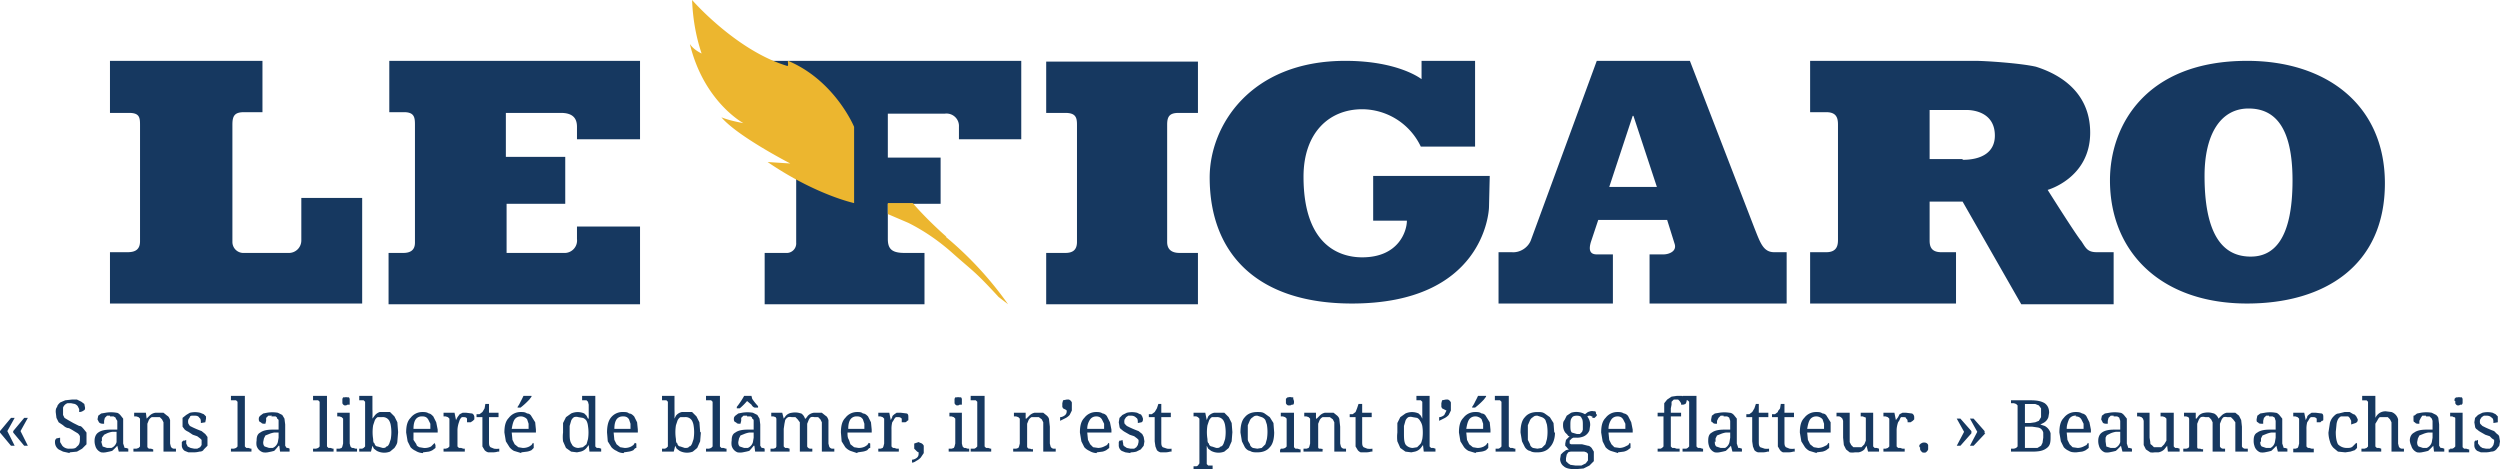
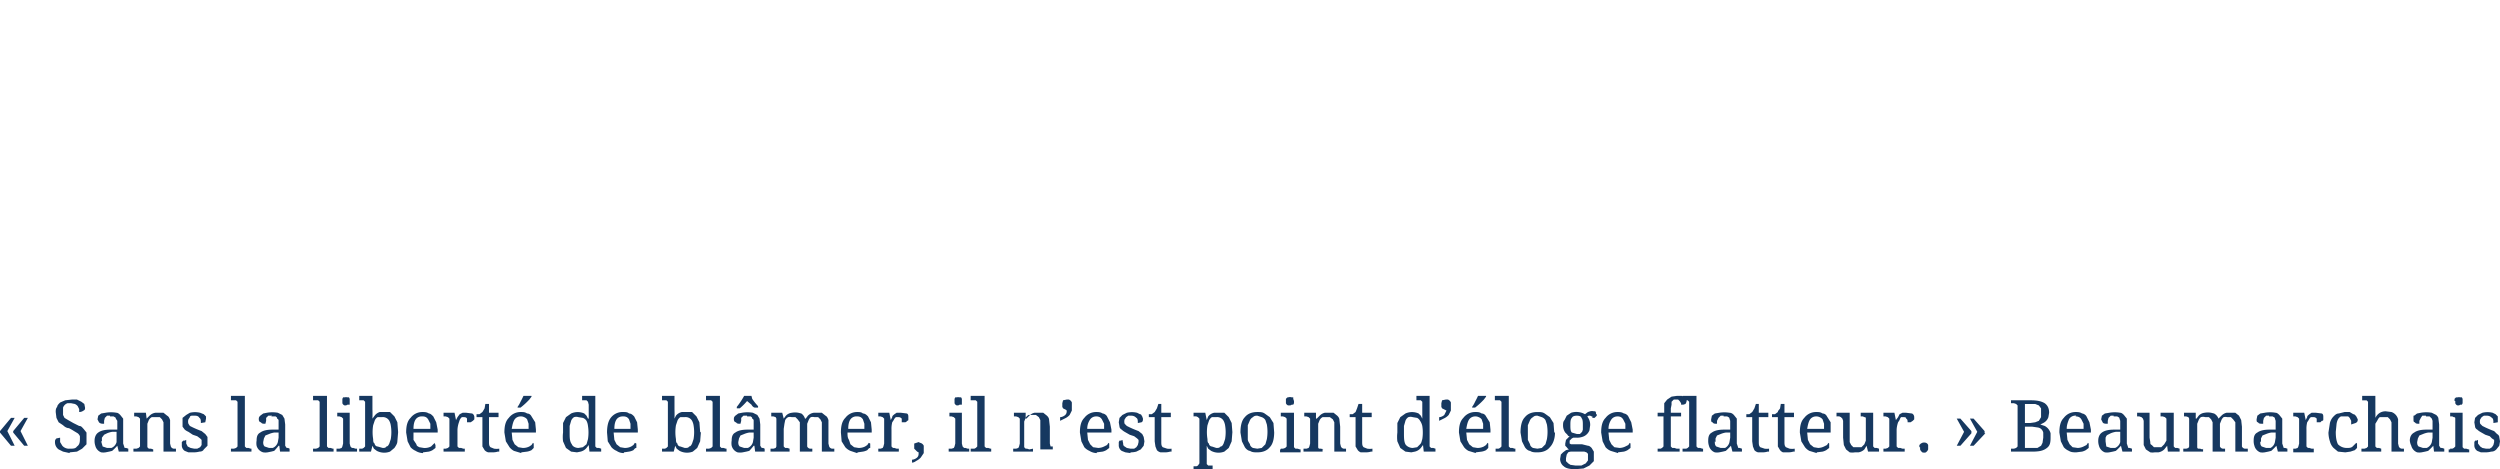
<svg xmlns="http://www.w3.org/2000/svg" width="341" height="64" viewBox="0 0 341 64" class="has-baseline">
  <g fill="none" fill-rule="evenodd">
-     <path class="baseline" d="M0 58.8L1.5 57H2l-1 1.8 1 2h-.5L0 59v-.3zm1.8 0L3.3 57h.5l-1 1.8 1 2h-.5L1.8 59v-.3zm7.7 3l-.9-.2-.6-.3a1.2 1.2 0 0 1-.5-1c0-.2 0-.3.2-.5l.5-.1v.6l.3.5a1.2 1.2 0 0 0 1 .4c.5 0 .8 0 1-.3.3-.2.4-.5.4-1v-.4a1 1 0 0 0-.3-.4l-.5-.3a7 7 0 0 0-.7-.4c-.3 0-.6-.2-.8-.4l-.6-.4-.3-.6-.1-.8c0-.2 0-.5.2-.7 0-.2.2-.4.4-.6l.7-.3.9-.1h.7l.6.3.4.3.1.5c0 .2 0 .3-.2.4a1 1 0 0 1-.6.2v-.4l-.2-.4a1 1 0 0 0-.4-.3l-.5-.1h-.5a1 1 0 0 0-.6.6v1l.2.4.5.3.7.4.8.4c.3 0 .4.2.6.4l.4.5v1.6l-.6.6-.7.4-1 .1zm4.3-1.6l.2.7.6.2h.6a1.2 1.2 0 0 0 .7-.8v-1.4h-.6a3 3 0 0 0-.7.2l-.4.2-.3.4v.5zm1.2-3.5h-.4l-.3.3-.1.4v.4c-.3 0-.5 0-.7-.2l-.2-.4.1-.5.4-.3.6-.1a4.3 4.3 0 0 1 1.5 0c.2 0 .4.2.5.3l.4.5V60.5l.1.3.1.3h.2l.3.1v.4h-1.3l-.2-.8a8.9 8.9 0 0 1-.7.7l-.4.1-.5.1a2 2 0 0 1-.6 0 1.3 1.3 0 0 1-.8-.9 2 2 0 0 1-.1-.7c0-.5.2-.9.5-1.1.4-.3 1-.4 1.7-.4h.9v-.7-.5l-.2-.3c0-.2-.2-.2-.3-.3H15zm5.9 4.5v.4h-2.7v-.4h.4l.3-.1.2-.2v-3.4-.4l-.2-.2-.3-.1a2 2 0 0 0-.3 0v-.5h1.6l.1.8.4-.4a1.4 1.4 0 0 1 .8-.4h1.1l.5.4c.2.1.3.3.4.6V60.5l.1.4a.5.5 0 0 0 .4.3h.3v.4h-1.7v-3.4-.6l-.2-.4-.3-.3h-1.1a1 1 0 0 0-.4.4l-.2.5V61l.2.2h.3l.3.1zm5.5.5h-.7l-.5-.2a.9.9 0 0 1-.4-.8v-.4l.2-.2h.2l.2-.1v.5l.2.4.4.2.5.1h.4l.4-.2.2-.3v-.4-.3l-.2-.2-.4-.3-.6-.2-.6-.4a2 2 0 0 1-.5-.3l-.3-.4v-.6-.6l.5-.4.5-.3a3 3 0 0 1 1.4 0l.5.2.3.3v.3l-.1.5-.6.1c0-.3 0-.6-.2-.7-.1-.2-.3-.3-.6-.3h-.4c-.2 0-.3.1-.3.2l-.2.3a1 1 0 0 0 0 .6l.2.3.4.2a14.3 14.3 0 0 0 1.2.5l.5.4.3.4v1.2l-.5.5c-.1.2-.3.3-.6.3a3 3 0 0 1-.8.1zm5.2-.5h.3l.3-.1.2-.2v-5.7-.4l-.2-.2h-.3-.4V54h1.9V60.9l.2.2h.3l.3.1h.1v.4h-2.8v-.4h.1zm4.3-1c0 .3 0 .5.2.7l.6.2h.5a1.2 1.2 0 0 0 .7-.8l.1-.6V59h-.6a3 3 0 0 0-.7.2l-.5.2-.2.4-.1.5zm1.2-3.5h-.5l-.3.3v.4l-.1.4c-.3 0-.5 0-.6-.2-.2 0-.3-.2-.3-.4s0-.3.2-.5l.4-.3.5-.1a4.3 4.3 0 0 1 1.5 0l.6.3.3.5.1.8v2.9l.2.3h.2l.2.1v.4h-1.3l-.1-.8H38a8.9 8.9 0 0 1-.6.7l-.4.1-.5.1a2 2 0 0 1-.6 0 1.3 1.3 0 0 1-.9-.9 2 2 0 0 1 0-.7c0-.5.1-.9.5-1.1.4-.3 1-.4 1.7-.4h.8v-.7-.5c0-.1 0-.2-.2-.3 0-.2-.1-.2-.2-.3H37zm5.7 4.5h.3l.3-.1.2-.2v-5.7-.4l-.2-.2h-.3-.4V54h1.9V60.9l.2.2h.3l.3.1h.1v.4h-2.8v-.4h.1zm3.2 0h.3l.3-.1.1-.2.1-.4v-3-.4l-.2-.2-.3-.1a2 2 0 0 0-.3 0v-.5h1.7v4.2l.1.4.2.2h.2l.3.1h.2v.4h-2.8v-.4zm.7-6.5v-.3l.1-.2h.2a.8.8 0 0 1 .4 0h.2l.1.2v.8h-.3l-.2.1H47a.5.5 0 0 1-.3-.3v-.3zm7.6 4.3l-.1 1.2c0 .3-.2.6-.4.9l-.6.5a2.2 2.2 0 0 1-1.8-.1l-.4-.3-.2-.4-.2.8H49v-.4h.4l.2-.1.2-.2v-5.7-.4l-.2-.2H49V54h1.8v1.8a18 18 0 0 1 0 1.3l.3-.4a1.4 1.4 0 0 1 .7-.5h1.4l.6.6.4.8.1 1.3zm-2.2-2.1h-.6a1 1 0 0 0-.4.5l-.2.6a5.8 5.8 0 0 0 0 1.9c0 .2 0 .5.2.6 0 .2.2.4.4.4l.7.2c.2 0 .4 0 .5-.2.2 0 .3-.2.4-.4l.2-.6a5.6 5.6 0 0 0 0-1.9 2 2 0 0 0-.2-.6 1 1 0 0 0-1-.5zm5.5-.1a1 1 0 0 0-.9.4c-.2.3-.3.7-.3 1.3h2.3v-.7l-.3-.6a1 1 0 0 0-.3-.3 1 1 0 0 0-.5-.1zm.1 5c-.3 0-.7-.1-1-.3a2 2 0 0 1-.7-.5l-.4-.8-.2-1.2c0-1 .2-1.6.6-2a2 2 0 0 1 1.6-.8c.3 0 .6 0 .9.2.2 0 .4.2.6.4l.4.8.2 1v.4h-3.3v1l.4.6c0 .2.2.3.4.4l.6.1a1.9 1.9 0 0 0 1-.2l.2-.2.3-.3v.1l.1.2v.4l-.4.3a2 2 0 0 1-.5.2l-.8.1zm5.6-.2h-2.8v-.4h.3l.3-.1.2-.2v-3.4-.4l-.2-.2-.3-.1a2 2 0 0 0-.3 0v-.5H62l.2 1 .2-.4.3-.4.4-.2h.5l.8.1c.2.1.3.3.3.5v.3l-.2.2-.3.2h-.5v-.5c-.1-.2-.3-.2-.5-.2H63a1 1 0 0 0-.3.4l-.1.3a3.6 3.6 0 0 0-.2 1v2.3l.2.2h.3l.3.1h.2v.4zm4.1-.4a2.6 2.6 0 0 0 .7 0v.4h-.2a2.3 2.3 0 0 1-.7.1h-.6a1 1 0 0 1-.5-.3l-.3-.5v-4H65v-.4h.4l.4-.3.3-.5.1-.6h.5v1.2H68v.6h-1.3v3.3c0 .4 0 .6.2.8l.5.2zm3.6-4.4a1 1 0 0 0-.8.4c-.2.3-.3.7-.4 1.3h2.3v-.7l-.2-.6a1 1 0 0 0-.4-.3 1 1 0 0 0-.5-.1zm.1 5l-1-.3a2 2 0 0 1-.6-.5l-.5-.8-.2-1.2c0-1 .2-1.6.6-2a2 2 0 0 1 1.6-.8c.4 0 .6 0 .9.2.3 0 .5.2.6.4l.5.8.1 1v.4h-3.3l.1 1 .3.6.5.4.6.1a1.9 1.9 0 0 0 .9-.2l.3-.2.2-.3.1.1V61.1l-.3.3a2 2 0 0 1-.6.2l-.8.1zm-.5-6.3a4 4 0 0 0 .4-.7 11.9 11.9 0 0 0 .4-.8h1.1v.1l-.3.4a10.1 10.1 0 0 1-1.2 1.1h-.4v-.1zm10.6 5v.4l.2.2h.3l.3.1v.4h-1.6l-.1-.9-.3.4a1.5 1.5 0 0 1-.8.5l-.5.1-.8-.1-.7-.5-.4-.9a5 5 0 0 1 0-1.2v-1.3l.4-.8.7-.5a2.2 2.2 0 0 1 1.8 0l.3.3.2.4h.1a56.1 56.1 0 0 0 0-1.1v-.8l-.1-.4-.2-.2h-.3-.3V54h1.8v6.4zm-2.3.6l.6-.1.5-.4.2-.7a5.8 5.8 0 0 0 0-1.8 2 2 0 0 0-.2-.7 1 1 0 0 0-.5-.4l-.6-.1a1 1 0 0 0-.6 0 1 1 0 0 0-.4.5l-.2.7v.9c0 .7 0 1.2.3 1.6.1.3.5.5.9.5zm6-4.3a1 1 0 0 0-.8.4c-.2.3-.3.7-.3 1.3H86v-.7l-.2-.6a1 1 0 0 0-.3-.3 1 1 0 0 0-.5-.1zm.2 5c-.4 0-.7-.1-1-.3a2 2 0 0 1-.7-.5l-.5-.8-.1-1.2c0-1 .2-1.6.5-2a2 2 0 0 1 1.7-.8c.3 0 .6 0 .8.2.3 0 .5.2.7.4l.4.8.1 1v.4h-3.3l.1 1 .3.6.5.4.6.1a1.9 1.9 0 0 0 .9-.2l.3-.2.2-.3.2.1V61.1c-.2 0-.3.2-.4.3a2 2 0 0 1-.6.2l-.7.1zM95.6 59l-.1 1.2-.4.9-.6.5a2.2 2.2 0 0 1-1.8-.1l-.4-.3-.2-.4-.2.8h-1.6v-.4h.4l.2-.1.2-.2v-5.7-.4l-.2-.2h-.6V54H92v1.8a18 18 0 0 1 0 1.3l.2-.4a1.4 1.4 0 0 1 .8-.5h1.4l.6.6.4.8.1 1.3zm-2.2-2.1h-.6a1 1 0 0 0-.4.5l-.2.6a5.8 5.8 0 0 0 0 1.9c0 .2 0 .5.2.6 0 .2.2.4.4.4l.6.2c.3 0 .5 0 .6-.2.2 0 .3-.2.4-.4l.2-.6a5.6 5.6 0 0 0 0-1.9 2 2 0 0 0-.2-.6 1 1 0 0 0-1-.5zm3 4.3h.3l.3-.1.2-.2v-5.7-.4l-.2-.2h-.3-.4V54h1.9V60.9l.2.2h.3l.3.1h.1v.4h-2.8v-.4h.1zm4.3-1c0 .3 0 .5.2.7l.6.2h.5a1.2 1.2 0 0 0 .7-.8l.1-.6V59h-.6a3 3 0 0 0-.7.2l-.5.2-.2.4-.1.5zm1.2-3.5h-.5l-.3.3v.4l-.1.4c-.3 0-.5 0-.6-.2-.2 0-.3-.2-.3-.4s0-.3.2-.5l.4-.3.5-.1a4.3 4.3 0 0 1 1.5 0l.6.3.3.5.1.8v2.9l.2.3h.2l.2.1v.4H103l-.1-.8h-.1a8.9 8.9 0 0 1-.6.7l-.4.1-.5.1a2 2 0 0 1-.7 0 1.3 1.3 0 0 1-.8-.9 2 2 0 0 1 0-.7c0-.5.1-.9.5-1.1.4-.3 1-.4 1.7-.4h.8v-.7-.5c0-.1 0-.2-.2-.3 0-.2-.1-.2-.2-.3h-.5zm-1.4-1.2a10.6 10.6 0 0 0 1-1.5h1l.1.4a7.8 7.8 0 0 0 .8 1v.2h-.4c-.2 0-.4-.2-.5-.4l-.6-.5a7.8 7.8 0 0 1-1 1h-.4v-.2zm7.2 5.7v.4h-2.6v-.4h.4l.3-.1.1-.2v-3.4-.4l-.1-.2-.3-.1h-.3v-.5h1.5l.2.8.3-.4a1.3 1.3 0 0 1 .8-.4 2.5 2.5 0 0 1 .9 0l.4.1a1.3 1.3 0 0 1 .5.7h.1l.3-.4a1.4 1.4 0 0 1 .8-.4h1.1l.5.4c.2.1.3.3.4.6V60.5l.1.4a.5.5 0 0 0 .4.3h.3v.4h-1.7v-3.4-.6l-.2-.4-.3-.3h-.5a1 1 0 0 0-.5 0 1 1 0 0 0-.3.4l-.2.5v3.1a.5.5 0 0 0 .4.3h.3v.4h-1.7v-3.4-.6l-.3-.4-.3-.3h-.5a1 1 0 0 0-.5 0 1 1 0 0 0-.4.4l-.1.5-.1.7v2.4l.2.2h.3l.3.1zm9.2-4.4a1 1 0 0 0-.9.4c-.2.3-.3.7-.3 1.3h2.2v-.7l-.2-.6a1 1 0 0 0-.3-.3 1 1 0 0 0-.5-.1zm0 5l-.9-.3a2 2 0 0 1-.7-.5l-.5-.8-.1-1.2c0-1 .2-1.6.6-2a2 2 0 0 1 1.6-.8c.3 0 .6 0 .8.2.3 0 .5.2.7.4l.4.8.1 1v.4h-3.3c0 .4 0 .7.2 1l.2.6.5.4.6.1a1.9 1.9 0 0 0 .9-.2l.3-.2.2-.3.2.1V61.1c-.2 0-.3.2-.4.3a2 2 0 0 1-.6.2l-.7.1zm5.7-.2h-2.8v-.4h.3l.3-.1.1-.2.1-.4v-3-.4l-.2-.2-.3-.1a2 2 0 0 0-.3 0v-.5h1.5l.2 1 .2-.4c0-.2.2-.3.3-.4l.3-.2h.6l.8.1c.2.1.2.3.2.5v.3c0 .1 0 .2-.2.2 0 .1-.1.2-.3.2h-.4v-.5c-.2-.2-.3-.2-.5-.2h-.3a1 1 0 0 0-.3.4l-.2.3a3.6 3.6 0 0 0-.1 1v2.3l.2.2h.2l.3.1h.3v.4zm3.4-.4v.6l-.4.6a2 2 0 0 1-.5.4c-.2.1-.4.3-.7.3v-.4c.3 0 .6-.2.7-.3.2-.2.2-.4.2-.6v-.1l-.2-.1-.1-.1-.2-.2-.1-.1v-.3-.4l.6-.2.2.1a.7.7 0 0 1 .5.4v.4zm3.5 0h.3l.3-.1.1-.2.1-.4v-3-.4l-.2-.2-.3-.1a2 2 0 0 0-.3 0v-.5h1.7v4.2l.1.4.2.2h.2l.3.1h.2v.4h-2.8v-.4zm.7-6.5v-.3l.1-.2h.2a.8.8 0 0 1 .4 0h.2l.1.2v.8h-.3l-.2.1h-.2a.5.5 0 0 1-.3-.3v-.3zm2.4 6.5h.3l.2-.1.2-.2v-5.7-.4l-.2-.2h-.7V54h1.9V60.9l.2.2h.3l.3.1h.1v.4h-2.8v-.4h.2zm8.3 0v.4h-2.7v-.4h.4l.3-.1.1-.2.1-.4v-3-.4l-.2-.2-.3-.1a2 2 0 0 0-.3 0v-.5h1.6v.8h.1l.4-.4a1.4 1.4 0 0 1 .7-.4h1.2l.5.4c.1.1.3.3.3.6l.1.9v2.3l.1.4a.5.5 0 0 0 .4.3h.3v.4h-1.7v-3.4-.6l-.2-.4-.4-.3h-1a1 1 0 0 0-.4.4l-.2.5V61l.2.2h.2l.3.1zm5.3-5.8v.6l-.3.6a2 2 0 0 1-.5.4l-.8.4v-.5c.3 0 .6-.2.7-.3.2-.2.2-.4.2-.6V56l-.1-.1-.2-.1-.2-.1-.1-.2V55l.1-.4.5-.1h.3a.7.7 0 0 1 .4.4v.4zm3.3 1.4a1 1 0 0 0-.8.4c-.2.3-.4.7-.4 1.3h2.3v-.7l-.3-.6a1 1 0 0 0-.3-.3 1 1 0 0 0-.5-.1zm.1 5c-.3 0-.7-.1-1-.3a2 2 0 0 1-.7-.5l-.4-.8-.2-1.2c0-1 .2-1.6.6-2a2 2 0 0 1 1.6-.8c.3 0 .6 0 .9.2.2 0 .5.2.6.4l.4.8.2 1v.4h-3.3l.1 1 .3.6.4.4.7.1a1.9 1.9 0 0 0 .8-.2l.4-.2.2-.3.1.1V61.1l-.4.3a2 2 0 0 1-.5.2l-.8.1zm4.6 0l-.7-.1-.5-.2a.9.9 0 0 1-.4-.8v-.4l.1-.2h.2l.2-.1.1.5c0 .1 0 .3.2.4l.3.2.5.1h.5l.3-.2.2-.3.1-.4V60l-.2-.2-.4-.3-.6-.2-.7-.4a2 2 0 0 1-.4-.3c-.2-.1-.3-.3-.3-.4l-.1-.6.1-.6.4-.4.6-.3a3 3 0 0 1 1.4 0l.4.2c.2 0 .2.2.3.3l.1.3c0 .2 0 .4-.2.5l-.5.1c0-.3 0-.6-.2-.7-.2-.2-.4-.3-.7-.3h-.4l-.3.2-.2.3a1 1 0 0 0 0 .6l.3.3.4.2a14.3 14.3 0 0 0 1.2.5l.5.4.2.4.1.6-.1.6-.4.5-.6.3a3 3 0 0 1-.8.1zm5-.6a2.6 2.6 0 0 0 .6 0v.4h-.2a2.3 2.3 0 0 1-.7.1h-.6a1 1 0 0 1-.5-.3l-.2-.5-.1-.7v-3.3h-.8v-.4h.4l.4-.3.3-.5.2-.6h.4v1.2h1.3v.6h-1.3v3.3c0 .4 0 .6.2.8l.6.2zm6.7-4.3h-.6a1 1 0 0 0-.4.5l-.2.6a5.8 5.8 0 0 0 0 1.9c0 .2 0 .5.2.6 0 .2.2.4.4.4l.6.2c.3 0 .4 0 .6-.2.2 0 .3-.2.4-.4l.2-.6a5.6 5.6 0 0 0 0-1.9 2 2 0 0 0-.2-.6 1 1 0 0 0-1-.5zm2.2 2l-.1 1.3-.4.9-.6.5a2.2 2.2 0 0 1-1.8-.1l-.4-.3-.2-.4a84 84 0 0 0 0 1.2v1.3l.2.2h.6v.5h-2.6v-.4h.4l.2-.1.2-.3v-5.8-.3l-.2-.2-.2-.1a2 2 0 0 0-.4 0v-.5h1.6l.2 1 .2-.5a1.4 1.4 0 0 1 .8-.5h1.4l.6.6.4.8.1 1.3zm5.7 0c0 1-.2 1.7-.6 2.1-.4.5-1 .7-1.7.7-.4 0-.7 0-1-.2-.2 0-.5-.2-.7-.5l-.4-.8-.2-1.2c0-1 .2-1.7.6-2.1.4-.5 1-.7 1.7-.7.4 0 .7 0 1 .2l.7.5.5.8.1 1.3zm-3.6 0v1c0 .3.2.5.3.7 0 .2.2.4.4.5l.6.1.6-.1.5-.5.2-.7a6 6 0 0 0 0-2l-.2-.6a1 1 0 0 0-.5-.4l-.6-.2c-.2 0-.4 0-.6.2a1 1 0 0 0-.4.4l-.3.7v1zm4.5 2.3h.3l.3-.1.2-.2v-3.4-.4l-.2-.2-.3-.1a2 2 0 0 0-.3 0v-.5h1.8V61l.2.2h.3l.3.1h.1v.4h-2.8v-.4h.1zm.7-6.5v-.3l.2-.2h.1a.8.8 0 0 1 .5 0h.2v.2l.1.3v.3l-.1.2h-.2l-.2.1h-.3a.5.5 0 0 1-.3-.3v-.3zm5 6.5v.4h-2.6v-.4h.4l.3-.1.1-.2.1-.4v-3-.4l-.2-.2-.3-.1a2 2 0 0 0-.3 0v-.5h1.6v.8h.1l.4-.4a1.4 1.4 0 0 1 .7-.4h1.2l.5.4c.1.1.3.3.3.6l.1.9v2.3l.1.4a.5.5 0 0 0 .4.3h.3v.4H182v-3.4-.6l-.2-.4-.4-.3h-1a1 1 0 0 0-.4.4l-.2.5V61s0 .2.2.2h.2l.3.1zm6.1 0a2.6 2.6 0 0 0 .7 0v.4h-.2a2.3 2.3 0 0 1-.7.1h-.7a1 1 0 0 1-.4-.3l-.3-.5v-4h-.8v-.4h.4l.4-.3.2-.5.2-.6h.5v1.2h1.3v.6h-1.3v3.3c0 .4 0 .6.2.8l.5.2zm8.5-.7v.4l.2.2h.3l.3.1v.4h-1.6l-.1-.9-.3.4a1.5 1.5 0 0 1-.8.5l-.5.1-.8-.1-.7-.5-.4-.9a5 5 0 0 1 0-1.2v-1.3l.4-.8.7-.5a2.2 2.2 0 0 1 1.8 0l.3.3.2.4a56 56 0 0 0 0-1.1v-.8-.4l-.2-.2h-.3-.3V54h1.8v6.4zm-2.3.6l.6-.1.4-.4c.2-.2.2-.4.3-.7a5.8 5.8 0 0 0 0-1.8 2 2 0 0 0-.3-.7 1 1 0 0 0-.4-.4l-.6-.1a1 1 0 0 0-.6 0 1 1 0 0 0-.4.5l-.2.7v.9c0 .7 0 1.2.2 1.6.2.3.6.5 1 .5zm5.2-5.7v.6l-.3.6a2 2 0 0 1-.5.4l-.8.4v-.5c.3 0 .6-.2.7-.3l.3-.6V56l-.2-.1-.2-.1-.2-.1-.1-.2V55l.1-.4.5-.1h.3a.7.7 0 0 1 .4.4v.4zm3.3 1.4a1 1 0 0 0-.8.4c-.2.3-.3.7-.4 1.3h2.3v-.7l-.2-.6a1 1 0 0 0-.4-.3 1 1 0 0 0-.5-.1zm.1 5l-1-.3a2 2 0 0 1-.6-.5l-.5-.8-.2-1.2c0-1 .2-1.6.6-2a2 2 0 0 1 1.6-.8c.4 0 .6 0 .9.2.3 0 .5.2.6.4l.5.8.1 1v.4H200l.1 1 .3.6.5.4.6.1a1.9 1.9 0 0 0 .9-.2l.3-.2.2-.3.1.1V61.1l-.3.3a2 2 0 0 1-.6.2l-.8.1zm-.5-6.3a4 4 0 0 0 .4-.7 11.9 11.9 0 0 0 .4-.8h1.1v.1l-.3.4a10.1 10.1 0 0 1-1.2 1.1h-.4v-.1zm3.3 5.7h.3l.2-.1.2-.2v-5.7-.4l-.2-.2h-.7V54h1.9V60.9l.2.2h.3l.3.1h.1v.4H204v-.4h.2zm8-2.2c0 .9-.3 1.6-.7 2-.4.5-1 .7-1.7.7-.4 0-.7 0-1-.2-.2 0-.5-.2-.7-.5l-.4-.8-.2-1.2c0-1 .2-1.7.6-2.1.4-.5 1-.7 1.7-.7.4 0 .7 0 1 .2l.7.5.5.8.1 1.3zm-3.7 0v1l.3.6c0 .2.2.4.4.5l.6.1.6-.1.5-.5.2-.7a6 6 0 0 0 0-2l-.2-.6a1 1 0 0 0-.5-.4l-.6-.2c-.2 0-.4 0-.6.2a1 1 0 0 0-.4.4l-.3.7v1zm9.4-2.5v.2l-.2.2-.1.1h-.3v-.2h-.1l-.2-.1h-.2l-.2.1a1.8 1.8 0 0 1 .4 1.2l-.1.7a1.5 1.5 0 0 1-1 .9 2.2 2.2 0 0 1-.8.1h-.2a1.7 1.7 0 0 1-.2 0l-.2.1-.1.1-.2.2v.4l.2.1h1.5l.8.2c.2 0 .4.2.5.3l.3.5v1.3l-.6.6-.8.4-1.1.1c-.7 0-1.3-.1-1.6-.4-.3-.2-.5-.6-.5-1l.1-.6.3-.3.4-.3.4-.1a1 1 0 0 1-.3-.3l-.2-.2v-.3l.1-.5.5-.5c-.1 0-.2 0-.3-.2l-.3-.3a1.7 1.7 0 0 1-.3-1c0-.2 0-.5.2-.7l.3-.6.6-.4a2.4 2.4 0 0 1 1.7.1l.2.1a5.4 5.4 0 0 1 .4-.3l.3-.1a.9.9 0 0 1 .5 0h.2l.1.2v.2zm-4.2 6v.4l.3.3.3.2.7.1h.8l.6-.3.3-.4v-.5-.4l-.2-.2-.3-.1H214.3a1 1 0 0 0-.4.1l-.2.3-.1.5zm.6-4.5c0 .4 0 .8.2 1l.7.2h.4l.3-.3.1-.3V58c0-.4 0-.8-.2-1 0-.2-.3-.3-.6-.3-.4 0-.6.1-.7.3-.2.2-.2.6-.2 1zm6.4-1.2a1 1 0 0 0-.8.4c-.2.3-.4.7-.4 1.3h2.3v-.7l-.3-.6a1 1 0 0 0-.3-.3 1 1 0 0 0-.5-.1zm.1 5l-1-.3a2 2 0 0 1-.7-.5l-.4-.8-.2-1.2c0-1 .2-1.6.6-2a2 2 0 0 1 1.6-.8c.3 0 .6 0 .9.2.2 0 .5.2.6.4l.4.8.2 1v.4h-3.3l.1 1 .3.6.4.4.7.1a1.9 1.9 0 0 0 .8-.2l.4-.2.2-.3.1.1V61.1l-.4.3a2 2 0 0 1-.5.2l-.8.1zm8.4-.6v.4h-3v-.4h.4l.2-.1.2-.2V56.8h-.8v-.5h.9v-.5-.8l.4-.5.6-.4.7-.1h.7l.4.2.2.2a.6.6 0 0 1 0 .5l-.1.2-.3.1h-.3V55l-.2-.3-.2-.2h-.6l-.3.3v.4l-.1.5v.6h1.4v.5h-1.4V60.9l.2.2h.3l.3.1h.4zm.6 0h.3l.2-.1.2-.2v-5.7-.4l-.2-.2h-.7V54h1.9V60.9l.2.2h.3l.3.1h.1v.4h-2.8v-.4h.2zm4.2-1c0 .3 0 .5.2.7l.6.2h.6a1.2 1.2 0 0 0 .6-.8l.1-.6V59h-.6a3 3 0 0 0-.7.2l-.5.2-.2.4v.5zm1.2-3.5h-.4l-.3.3-.2.4v.4c-.3 0-.5 0-.6-.2-.2 0-.2-.2-.2-.4l.1-.5.4-.3.6-.1a4.3 4.3 0 0 1 1.4 0c.3 0 .5.2.6.3l.4.5V60.5l.1.3.1.3h.2l.3.1v.4h-1.3l-.2-.8a8.9 8.9 0 0 1-.7.7l-.4.1-.5.1a2 2 0 0 1-.6 0 1.3 1.3 0 0 1-.8-.9 2 2 0 0 1-.1-.7c0-.5.1-.9.5-1.1.4-.3 1-.4 1.7-.4h.8v-.7-.5l-.1-.3c0-.2-.2-.2-.3-.3h-.5zm5.6 4.5a2.6 2.6 0 0 0 .6 0v.4h-.2a2.3 2.3 0 0 1-.7.1h-.6a1 1 0 0 1-.5-.3l-.2-.5-.1-.7v-3.3h-.8v-.4h.4l.4-.3.3-.5.2-.6h.4v1.2h1.3v.6h-1.3v3.3c0 .4 0 .6.2.8l.6.2zm3.4 0a2.6 2.6 0 0 0 .7 0v.4h-.2a2.3 2.3 0 0 1-.7.1h-.7a1 1 0 0 1-.4-.3l-.3-.5v-4h-.8v-.4h.4l.4-.3c0-.2.2-.3.3-.5l.1-.6h.5v1.2h1.3v.6h-1.3v3.3c0 .4 0 .6.2.8l.5.2zm3.6-4.4a1 1 0 0 0-.8.4c-.2.3-.3.7-.4 1.3h2.3v-.7l-.2-.6a1 1 0 0 0-.4-.3 1 1 0 0 0-.5-.1zm.1 5l-1-.3a2 2 0 0 1-.6-.5l-.5-.8-.2-1.2c0-1 .2-1.6.6-2a2 2 0 0 1 1.6-.8c.4 0 .6 0 .9.2.3 0 .5.2.6.4l.5.8V59h-3.2l.1 1 .3.6.5.4.6.1a1.9 1.9 0 0 0 .8-.2l.4-.2.2-.3.1.1V61.1l-.4.3a2 2 0 0 1-.5.2l-.8.1zm7.7-1.3v.4l.2.2h.3l.3.1v.4h-1.5l-.2-.8-.3.5a1.5 1.5 0 0 1-.8.4h-.5a2 2 0 0 1-.7 0l-.5-.4-.3-.6-.1-1v-2.3l-.1-.3-.2-.2-.2-.1a2 2 0 0 0-.4 0v-.5h1.8v4l.2.4.3.3h1.1l.4-.4.2-.5v-2.6-.4c0-.1 0-.2-.2-.2l-.2-.1a2 2 0 0 0-.3 0v-.5h1.7v4.2zm4.3 1.1h-2.9v-.4h.3l.3-.1.2-.2v-3.4-.4l-.2-.2-.3-.1a2 2 0 0 0-.3 0v-.5h1.5l.2 1 .3-.4.2-.4.4-.2h.5l.8.1c.2.1.3.3.3.5v.3l-.2.2-.3.2h-.4c0-.2 0-.4-.2-.5 0-.2-.2-.2-.4-.2h-.3a1 1 0 0 0-.2.4l-.2.3a3.6 3.6 0 0 0-.2 1v2.3l.2.2h.3l.3.1h.3v.4zm2-.6v-.3l.2-.2.2-.1a.8.8 0 0 1 .5 0 .5.5 0 0 1 .3.3v.6l-.1.2-.2.2a.8.8 0 0 1-.5 0l-.2-.2-.1-.2V61zm9-1.9l-1.6 1.7h-.5l1-1.9-1-1.8h.5l1.5 1.7v.3zm-1.9 0l-1.5 1.7h-.5l1-1.9-1-1.8h.5l1.5 1.7v.3zm10.6-2.8l-.1.6a1.4 1.4 0 0 1-.7.8l-.4.2.6.2a1.6 1.6 0 0 1 .8 1v.6c0 .7-.1 1.1-.5 1.4-.5.4-1.1.5-2 .5h-2.9v-.4h.4l.3-.1.2-.2V55.6v-.3l-.2-.2-.3-.1h-.4v-.4h2.7c.8 0 1.4.1 1.9.4.4.3.6.7.6 1.3zm-3.3 4.8h1.7l.5-.3.2-.4.1-.7V59a1 1 0 0 0-.3-.5 1 1 0 0 0-.5-.2l-.7-.1h-1v3zm0-3.4h.7l.7-.1.5-.2.3-.5v-.6-.6l-.3-.4-.5-.2h-1.4v2.6zm7-1a1 1 0 0 0-1 .5c-.1.3-.3.7-.3 1.3h2.3v-.7l-.3-.6a1 1 0 0 0-.3-.3 1 1 0 0 0-.5-.1zm0 5c-.3 0-.7 0-1-.2a2 2 0 0 1-.7-.5l-.4-.8-.2-1.2c0-1 .2-1.6.6-2a2 2 0 0 1 1.6-.8c.3 0 .6 0 .9.2.2 0 .5.2.6.4l.4.8.2 1v.4h-3.3l.1 1 .3.6.4.4.7.1a1.9 1.9 0 0 0 .8-.2l.4-.2.2-.3.1.1V61.1l-.4.3a2 2 0 0 1-.5.2l-.8.1zm4-1.5l.1.7.6.2h.6a1.2 1.2 0 0 0 .7-.8v-1.4h-.6a3 3 0 0 0-.7.2l-.4.2c-.2.1-.2.2-.3.4v.5zm1.1-3.5h-.4l-.3.3-.1.4v.4c-.3 0-.6 0-.7-.2l-.2-.4.1-.5.4-.3.6-.1a4.3 4.3 0 0 1 1.5 0c.2 0 .4.2.5.3l.4.5V60.5l.1.3.1.3h.2l.3.1v.4h-1.3l-.2-.8a8.9 8.9 0 0 1-.7.7l-.4.1-.5.1a2 2 0 0 1-.6 0 1.3 1.3 0 0 1-.8-.9 2 2 0 0 1-.1-.7c0-.5.2-.9.5-1.1.4-.3 1-.4 1.7-.4h.8v-.7-.5l-.1-.3c0-.2-.2-.2-.3-.3h-.5zm8.2 3.8v.4l.2.2h.3l.3.1v.4h-1.6l-.1-.8-.4.5a1.5 1.5 0 0 1-.8.4h-.5a2 2 0 0 1-.6 0l-.6-.4-.3-.6v-3.3l-.1-.3-.2-.2-.3-.1a2 2 0 0 0-.3 0v-.5h1.7v3.4l.1.6c0 .2 0 .3.2.4l.3.3h1l.4-.4.3-.5v-2.6-.4l-.2-.2-.3-.1a2 2 0 0 0-.3 0v-.5h1.8v4.2zm4 .7v.4h-2.7v-.4h.4l.3-.1.1-.2v-3.4-.4l-.1-.2-.3-.1h-.3v-.5h1.6v.8h.1l.3-.4a1.3 1.3 0 0 1 .8-.4 2.5 2.5 0 0 1 .9 0l.4.1a1.3 1.3 0 0 1 .6.7l.4-.4a1.4 1.4 0 0 1 .7-.4h1.2l.5.4.3.6.1.9V60.9a.5.5 0 0 0 .5.3h.3v.4h-1.7v-3.4-.6l-.3-.4-.3-.3h-.5a1 1 0 0 0-.5 0 1 1 0 0 0-.3.4l-.2.5v3.1a.5.5 0 0 0 .4.3h.3v.4h-1.7v-3.4-.6l-.2-.4-.3-.3h-.5a1 1 0 0 0-.6 0 1 1 0 0 0-.3.4l-.2.5V61s0 .2.2.2h.2l.3.1zm7.8-1c0 .3 0 .5.2.7l.6.2h.6a1.2 1.2 0 0 0 .6-.8l.1-.6V59h-.6a3 3 0 0 0-.7.2l-.5.2-.2.4v.5zm1.2-3.5h-.4l-.3.3-.1.4v.4c-.4 0-.6 0-.7-.2-.2 0-.2-.2-.2-.4l.1-.5.4-.3.6-.1a4.3 4.3 0 0 1 1.5 0c.2 0 .4.2.5.3l.4.5V60.5l.1.3.1.3h.2l.3.1v.4h-1.3l-.2-.8a8.9 8.9 0 0 1-.7.7l-.4.1-.5.1a2 2 0 0 1-.6 0 1.3 1.3 0 0 1-.8-.9 2 2 0 0 1-.1-.7c0-.5.1-.9.5-1.1.4-.3 1-.4 1.7-.4h.8v-.7-.5l-.1-.3c0-.2-.2-.2-.3-.3h-.5zm6.1 5h-2.8v-.5h.3l.3-.1.1-.2.1-.4v-3-.4l-.2-.2-.3-.1a2 2 0 0 0-.3 0v-.5h1.5l.2 1 .2-.4c0-.2.2-.3.3-.4l.3-.2h.6l.8.1c.2.1.2.3.2.5v.3c0 .1 0 .2-.2.2l-.2.2h-.5v-.5c-.2-.2-.3-.2-.5-.2h-.3a1 1 0 0 0-.3.4l-.2.3a3.6 3.6 0 0 0-.1 1v2.3l.2.2h.2l.3.1h.3v.4zm4.3 0l-1-.1-.6-.5c-.2-.2-.4-.5-.5-.9a4 4 0 0 1-.2-1.2l.2-1.3c.1-.4.3-.7.5-.9.2-.2.4-.4.7-.4l.8-.2h.7l.5.3c.2 0 .3.2.4.3l.2.4c0 .3-.1.4-.3.5l-.6.2v-.5l-.2-.4-.2-.2h-1a1 1 0 0 0-.4.4 2 2 0 0 0-.2.7l-.1 1c0 .8.1 1.3.3 1.7.3.3.7.5 1.2.5.3 0 .6 0 .8-.2l.5-.5.1.1v.6l-.3.3-.6.2-.7.1zm4.9-.5v.4h-2.7v-.4h.4l.3-.1.2-.2v-5.7-.4l-.2-.2h-.3-.3V54h1.8v2.2a8.6 8.6 0 0 1 0 .8c.3-.6.8-.9 1.4-.9l.8.1a1.4 1.4 0 0 1 .9 1V60.5l.1.4a.5.5 0 0 0 .4.3h.3v.4h-1.7v-3.4-.6l-.2-.4-.3-.3h-1.1a1 1 0 0 0-.3.4l-.3.5v3.1l.2.2h.3l.3.1zm4.9-1c0 .3 0 .5.2.7l.6.2h.5a1.2 1.2 0 0 0 .7-.8l.1-.6V59h-.6a3 3 0 0 0-.7.2l-.5.2-.2.4-.1.5zm1.2-3.5h-.5l-.2.3-.2.4v.4c-.3 0-.5 0-.6-.2-.2 0-.2-.2-.2-.4v-.5c.2 0 .3-.2.5-.3l.5-.1a4.3 4.3 0 0 1 1.5 0l.6.3c.1.1.3.3.3.5l.1.8v2.9l.2.3h.2l.3.1v.4H332l-.1-.8a8.9 8.9 0 0 1-.7.7l-.4.1-.5.1a2 2 0 0 1-.6 0 1.3 1.3 0 0 1-.8-.9 2 2 0 0 1-.2-.7c0-.5.2-.9.6-1.1.4-.3 1-.4 1.7-.4h.8v-.7-.5l-.1-.3-.3-.3h-.5zm3.3 4.5h.3l.2-.1.2-.2v-3.4-.4c0-.1 0-.2-.2-.2l-.2-.1a2 2 0 0 0-.3 0v-.5h1.7V61l.2.2h.3l.3.1h.1v.4H334v-.4h.2zm.6-6.5v-.3l.2-.2h.2a.8.8 0 0 1 .4 0h.2l.1.2v.6l-.1.2h-.2l-.2.1h-.2a.5.5 0 0 1-.3-.3v-.3zm4.2 7h-.6l-.5-.2a.9.9 0 0 1-.4-.8v-.4l.1-.2h.2l.2-.1v.5l.3.4.3.2.5.1h.5l.3-.2.2-.3.1-.4V60l-.3-.2-.3-.3-.6-.2-.7-.4a2 2 0 0 1-.4-.3c-.2-.1-.3-.3-.3-.4l-.1-.6.1-.6.4-.4.6-.3a3 3 0 0 1 1.4 0l.4.2.3.3v.8l-.6.1c0-.3 0-.6-.2-.7-.2-.2-.4-.3-.7-.3h-.4l-.3.2-.2.3a1 1 0 0 0 0 .6l.3.3.4.2a14.3 14.3 0 0 0 1.2.5l.4.4c.2.1.3.3.3.4l.1.6-.1.6-.4.5c-.2.2-.4.3-.7.3a3 3 0 0 1-.8.1z" fill="#163860" fill-rule="nonzero" />
-     <path d="M15 8.3h20.8v7h-2.5c-1.3 0-1.6.5-1.6 1.7V33a1.5 1.5 0 0 0 1.6 1.5h6a1.7 1.7 0 0 0 1.8-1.7V27h8.3v14.4H15v-7h2.4c1.1 0 1.7-.4 1.7-1.5V17c0-1-.1-1.6-1.5-1.6H15v-7zM53 8.3h34.3V19h-8.6v-1.7c0-1.1-.5-1.9-2.2-1.9H69v6h8.1v6.4h-8v6.7h7.8a1.7 1.7 0 0 0 1.8-1.9v-1.7h8.6v10.6H53v-7H55c1 0 1.6-.4 1.6-1.4V17c0-1-.1-1.7-1.5-1.7h-2v-7zM104.3 8.3h35V19h-8.5v-1.7a1.7 1.7 0 0 0-1.9-1.8h-7.8v6h7.2v6.3h-7.2v4.8c0 1.4.6 1.9 2.3 1.9h2.7v7h-21.8v-7h2.9a1.3 1.3 0 0 0 1.4-1.4V17c0-1-.1-1.7-1.5-1.7h-2.8v-7zM159.2 17c0-1.2.4-1.6 1.6-1.6h2.6v-7h-20.7v7h2.6c1.4 0 1.6.6 1.6 1.6V33c0 1.2-.7 1.5-1.6 1.5h-2.6v7h20.7v-7h-2.5c-1 0-1.7-.4-1.7-1.5V17zM193.9 8.3h7.3V20h-7.4a8.9 8.9 0 0 0-8-5.1c-4.5 0-8 3.2-8 9.2 0 10 5.6 11 8 11 5 0 6.1-3.6 6.1-5h-4.6V24h15.9l-.1 4.2c0 .9-.9 13.2-18.7 13.2-12.8 0-19.4-6.7-19.4-17.2 0-7 5.5-15.9 18.5-15.9 7.3 0 10.4 2.5 10.4 2.5V8.3zM242 34.4c-1.5 0-1.9-1.3-2.7-3.3l-8.8-22.8h-12.7l-9 24.5c-.4 1-1.5 1.7-2.6 1.6h-1.8v7H220v-6.7h-2.2c-1 0-1.1-.7-.8-1.7l1-3h9.4l1 3.2c.4 1.1-.8 1.5-1.5 1.5H225v6.7h18.7v-7H242zm-22.5-8.9l3.2-9.7h.1l3.2 9.7h-6.5zM286 34.4c-1.3 0-1.5-.6-2.1-1.5-.7-.8-4.6-7-4.6-7s5.8-1.6 5.8-7.8c0-6.2-5.2-8.3-7.4-9-2.2-.5-7-.8-8.2-.8h-22.6v7h2.2c1.4 0 1.6.8 1.6 1.7v15.7c0 .7-.1 1.7-1.6 1.7h-2.2v7h19.9v-7h-2c-1.4 0-1.6-.8-1.6-1.6v-5.3h4.5l8 14h12.6v-7.1H286zm-18.3-12.7h-4.5V15h5c1.3 0 3.9.5 3.9 3.5 0 2.2-1.7 3.3-4.4 3.3zM306.5 8.3c-13.8 0-18.7 8.8-18.7 16.3 0 9.8 7 16.8 18.7 16.8 10.6 0 18.8-5.2 18.8-16.4 0-10.7-8-16.7-18.8-16.7zM307 35c-3 0-6.3-1.8-6.3-11 0-5.7 2.2-9.2 6-9.2 3.5 0 6 2.4 6 9.8 0 8.1-2.6 10.4-5.7 10.4z" fill="#163860" />
-     <path d="M129 32.3a48 48 0 0 1 8.5 9.2l-1.3-1c-3.3-3.6-3.5-3.5-6.3-6-1.8-1.6-3.8-3-6-4.1l-2.8-1.2v-1.5h3.4c1.2 1.4 2.9 3.1 4.6 4.6zm-21.5-24c6.4 2.7 9 9 9 9v10.4s-5.2-1.1-11.8-5.6l3.1.2s-7.2-3.7-9.4-6.3c1 .4 2 .6 3 .8 0 0-5.4-2.9-7.3-10.8.4.6 1 1 1.6 1.3-.8-2.4-1.2-4.8-1.3-7.3 0 0 6 6.9 13 9 .2 0 0-.7.1-.7z" fill="#ecb62f" class="plume" />
+     <path class="baseline" d="M0 58.8L1.5 57H2l-1 1.8 1 2h-.5L0 59v-.3zm1.8 0L3.3 57h.5l-1 1.8 1 2h-.5L1.8 59v-.3zm7.7 3l-.9-.2-.6-.3a1.2 1.2 0 0 1-.5-1c0-.2 0-.3.2-.5l.5-.1v.6l.3.5a1.2 1.2 0 0 0 1 .4c.5 0 .8 0 1-.3.3-.2.4-.5.4-1v-.4a1 1 0 0 0-.3-.4l-.5-.3a7 7 0 0 0-.7-.4c-.3 0-.6-.2-.8-.4l-.6-.4-.3-.6-.1-.8c0-.2 0-.5.2-.7 0-.2.2-.4.4-.6l.7-.3.9-.1h.7l.6.3.4.3.1.5c0 .2 0 .3-.2.4a1 1 0 0 1-.6.2v-.4l-.2-.4a1 1 0 0 0-.4-.3l-.5-.1h-.5a1 1 0 0 0-.6.6v1l.2.4.5.3.7.4.8.4c.3 0 .4.2.6.4l.4.5v1.6l-.6.6-.7.4-1 .1zm4.3-1.6l.2.7.6.2h.6a1.2 1.2 0 0 0 .7-.8v-1.4h-.6a3 3 0 0 0-.7.2l-.4.2-.3.4v.5zm1.2-3.5h-.4l-.3.3-.1.4v.4c-.3 0-.5 0-.7-.2l-.2-.4.1-.5.4-.3.6-.1a4.3 4.3 0 0 1 1.5 0c.2 0 .4.2.5.3l.4.5V60.5l.1.3.1.3h.2l.3.1v.4h-1.3l-.2-.8a8.9 8.9 0 0 1-.7.7l-.4.1-.5.1a2 2 0 0 1-.6 0 1.3 1.3 0 0 1-.8-.9 2 2 0 0 1-.1-.7c0-.5.2-.9.5-1.1.4-.3 1-.4 1.7-.4h.9v-.7-.5l-.2-.3c0-.2-.2-.2-.3-.3H15zm5.9 4.5v.4h-2.7v-.4h.4l.3-.1.2-.2v-3.4-.4l-.2-.2-.3-.1a2 2 0 0 0-.3 0v-.5h1.6l.1.8.4-.4a1.4 1.4 0 0 1 .8-.4h1.1l.5.4c.2.1.3.3.4.6V60.5l.1.4a.5.5 0 0 0 .4.3h.3v.4h-1.7v-3.4-.6l-.2-.4-.3-.3h-1.1a1 1 0 0 0-.4.4l-.2.5V61l.2.2h.3l.3.1zm5.5.5h-.7l-.5-.2a.9.9 0 0 1-.4-.8v-.4l.2-.2h.2l.2-.1v.5l.2.4.4.2.5.1h.4l.4-.2.2-.3v-.4-.3l-.2-.2-.4-.3-.6-.2-.6-.4a2 2 0 0 1-.5-.3l-.3-.4v-.6-.6l.5-.4.5-.3a3 3 0 0 1 1.4 0l.5.2.3.3v.3l-.1.5-.6.1c0-.3 0-.6-.2-.7-.1-.2-.3-.3-.6-.3h-.4c-.2 0-.3.1-.3.2l-.2.3a1 1 0 0 0 0 .6l.2.3.4.2a14.3 14.3 0 0 0 1.2.5l.5.4.3.4v1.2l-.5.5c-.1.2-.3.3-.6.3a3 3 0 0 1-.8.1zm5.2-.5h.3l.3-.1.2-.2v-5.7-.4l-.2-.2h-.3-.4V54h1.9V60.9l.2.2h.3l.3.1h.1v.4h-2.8v-.4h.1zm4.3-1c0 .3 0 .5.2.7l.6.2h.5a1.2 1.2 0 0 0 .7-.8l.1-.6V59h-.6a3 3 0 0 0-.7.2l-.5.2-.2.4-.1.5zm1.2-3.5h-.5l-.3.3v.4l-.1.4c-.3 0-.5 0-.6-.2-.2 0-.3-.2-.3-.4s0-.3.2-.5l.4-.3.5-.1a4.3 4.3 0 0 1 1.5 0l.6.3.3.5.1.8v2.9l.2.3h.2l.2.1v.4h-1.3l-.1-.8H38a8.9 8.9 0 0 1-.6.7l-.4.1-.5.1a2 2 0 0 1-.6 0 1.3 1.3 0 0 1-.9-.9 2 2 0 0 1 0-.7c0-.5.1-.9.5-1.1.4-.3 1-.4 1.7-.4h.8v-.7-.5c0-.1 0-.2-.2-.3 0-.2-.1-.2-.2-.3H37zm5.7 4.5h.3l.3-.1.2-.2v-5.7-.4l-.2-.2h-.3-.4V54h1.9V60.9l.2.2h.3l.3.1h.1v.4h-2.8v-.4h.1zm3.2 0h.3l.3-.1.1-.2.1-.4v-3-.4l-.2-.2-.3-.1a2 2 0 0 0-.3 0v-.5h1.7v4.2l.1.4.2.2h.2l.3.1h.2v.4h-2.8v-.4zm.7-6.5v-.3l.1-.2h.2a.8.8 0 0 1 .4 0h.2l.1.2v.8h-.3l-.2.1H47a.5.5 0 0 1-.3-.3v-.3zm7.6 4.3l-.1 1.2c0 .3-.2.6-.4.9l-.6.5a2.2 2.2 0 0 1-1.8-.1l-.4-.3-.2-.4-.2.8H49v-.4h.4l.2-.1.2-.2v-5.7-.4l-.2-.2H49V54h1.8v1.8a18 18 0 0 1 0 1.3l.3-.4a1.4 1.4 0 0 1 .7-.5h1.4l.6.6.4.8.1 1.3zm-2.2-2.1h-.6a1 1 0 0 0-.4.5l-.2.6a5.8 5.8 0 0 0 0 1.9c0 .2 0 .5.2.6 0 .2.2.4.4.4l.7.2c.2 0 .4 0 .5-.2.2 0 .3-.2.4-.4l.2-.6a5.6 5.6 0 0 0 0-1.9 2 2 0 0 0-.2-.6 1 1 0 0 0-1-.5zm5.5-.1a1 1 0 0 0-.9.4c-.2.3-.3.7-.3 1.3h2.3v-.7l-.3-.6a1 1 0 0 0-.3-.3 1 1 0 0 0-.5-.1zm.1 5c-.3 0-.7-.1-1-.3a2 2 0 0 1-.7-.5l-.4-.8-.2-1.2c0-1 .2-1.6.6-2a2 2 0 0 1 1.6-.8c.3 0 .6 0 .9.2.2 0 .4.2.6.4l.4.8.2 1v.4h-3.3v1l.4.6c0 .2.2.3.4.4l.6.1a1.9 1.9 0 0 0 1-.2l.2-.2.3-.3v.1l.1.2v.4l-.4.3a2 2 0 0 1-.5.2l-.8.1zm5.6-.2h-2.8v-.4h.3l.3-.1.2-.2v-3.4-.4l-.2-.2-.3-.1a2 2 0 0 0-.3 0v-.5H62l.2 1 .2-.4.3-.4.4-.2h.5l.8.1c.2.1.3.3.3.5v.3l-.2.2-.3.2h-.5v-.5c-.1-.2-.3-.2-.5-.2H63a1 1 0 0 0-.3.4l-.1.3a3.6 3.6 0 0 0-.2 1v2.3l.2.2h.3l.3.1h.2v.4zm4.1-.4a2.6 2.6 0 0 0 .7 0v.4h-.2a2.3 2.3 0 0 1-.7.1h-.6a1 1 0 0 1-.5-.3l-.3-.5v-4H65v-.4h.4l.4-.3.3-.5.1-.6h.5v1.2H68v.6h-1.3v3.3c0 .4 0 .6.2.8l.5.2zm3.6-4.4a1 1 0 0 0-.8.4c-.2.3-.3.7-.4 1.3h2.3v-.7l-.2-.6a1 1 0 0 0-.4-.3 1 1 0 0 0-.5-.1zm.1 5l-1-.3a2 2 0 0 1-.6-.5l-.5-.8-.2-1.2c0-1 .2-1.6.6-2a2 2 0 0 1 1.6-.8c.4 0 .6 0 .9.2.3 0 .5.2.6.4l.5.8.1 1v.4h-3.3l.1 1 .3.6.5.4.6.1a1.9 1.9 0 0 0 .9-.2l.3-.2.2-.3.1.1V61.1l-.3.3a2 2 0 0 1-.6.2l-.8.1zm-.5-6.3a4 4 0 0 0 .4-.7 11.9 11.9 0 0 0 .4-.8h1.1v.1l-.3.4a10.1 10.1 0 0 1-1.2 1.1h-.4v-.1zm10.6 5v.4l.2.2h.3l.3.1v.4h-1.6l-.1-.9-.3.4a1.5 1.5 0 0 1-.8.5l-.5.1-.8-.1-.7-.5-.4-.9a5 5 0 0 1 0-1.2v-1.3l.4-.8.7-.5a2.2 2.2 0 0 1 1.8 0l.3.3.2.4h.1a56.1 56.1 0 0 0 0-1.1v-.8l-.1-.4-.2-.2h-.3-.3V54h1.8v6.4zm-2.3.6l.6-.1.5-.4.2-.7a5.8 5.8 0 0 0 0-1.8 2 2 0 0 0-.2-.7 1 1 0 0 0-.5-.4l-.6-.1a1 1 0 0 0-.6 0 1 1 0 0 0-.4.5l-.2.7v.9c0 .7 0 1.2.3 1.6.1.3.5.5.9.5zm6-4.3a1 1 0 0 0-.8.4c-.2.3-.3.7-.3 1.3H86v-.7l-.2-.6a1 1 0 0 0-.3-.3 1 1 0 0 0-.5-.1zm.2 5c-.4 0-.7-.1-1-.3a2 2 0 0 1-.7-.5l-.5-.8-.1-1.2c0-1 .2-1.6.5-2a2 2 0 0 1 1.7-.8c.3 0 .6 0 .8.2.3 0 .5.2.7.4l.4.8.1 1v.4h-3.3l.1 1 .3.6.5.4.6.1a1.9 1.9 0 0 0 .9-.2l.3-.2.2-.3.2.1V61.1c-.2 0-.3.2-.4.3a2 2 0 0 1-.6.2l-.7.1zM95.6 59l-.1 1.2-.4.9-.6.5a2.2 2.2 0 0 1-1.8-.1l-.4-.3-.2-.4-.2.8h-1.6v-.4h.4l.2-.1.2-.2v-5.7-.4l-.2-.2h-.6V54H92v1.8a18 18 0 0 1 0 1.3l.2-.4a1.4 1.4 0 0 1 .8-.5h1.4l.6.6.4.8.1 1.3zm-2.2-2.1h-.6a1 1 0 0 0-.4.5l-.2.6a5.8 5.8 0 0 0 0 1.9c0 .2 0 .5.2.6 0 .2.2.4.4.4l.6.2c.3 0 .5 0 .6-.2.2 0 .3-.2.4-.4l.2-.6a5.6 5.6 0 0 0 0-1.9 2 2 0 0 0-.2-.6 1 1 0 0 0-1-.5zm3 4.3h.3l.3-.1.2-.2v-5.7-.4l-.2-.2h-.3-.4V54h1.9V60.9l.2.2h.3l.3.1h.1v.4h-2.8v-.4h.1zm4.3-1c0 .3 0 .5.2.7l.6.2h.5a1.2 1.2 0 0 0 .7-.8l.1-.6V59h-.6a3 3 0 0 0-.7.2l-.5.2-.2.4-.1.5zm1.2-3.5h-.5l-.3.3v.4l-.1.4c-.3 0-.5 0-.6-.2-.2 0-.3-.2-.3-.4s0-.3.2-.5l.4-.3.5-.1a4.3 4.3 0 0 1 1.5 0l.6.3.3.5.1.8v2.9l.2.3h.2l.2.1v.4H103l-.1-.8h-.1a8.9 8.9 0 0 1-.6.7l-.4.1-.5.1a2 2 0 0 1-.7 0 1.3 1.3 0 0 1-.8-.9 2 2 0 0 1 0-.7c0-.5.1-.9.5-1.1.4-.3 1-.4 1.7-.4h.8v-.7-.5c0-.1 0-.2-.2-.3 0-.2-.1-.2-.2-.3h-.5zm-1.4-1.2a10.6 10.6 0 0 0 1-1.5h1l.1.4a7.8 7.8 0 0 0 .8 1v.2h-.4c-.2 0-.4-.2-.5-.4l-.6-.5a7.8 7.8 0 0 1-1 1h-.4v-.2zm7.2 5.7v.4h-2.6v-.4h.4l.3-.1.1-.2v-3.4-.4l-.1-.2-.3-.1h-.3v-.5h1.5l.2.8.3-.4a1.3 1.3 0 0 1 .8-.4 2.5 2.5 0 0 1 .9 0l.4.1a1.3 1.3 0 0 1 .5.7h.1l.3-.4a1.4 1.4 0 0 1 .8-.4h1.1l.5.4c.2.1.3.3.4.6V60.5l.1.4a.5.5 0 0 0 .4.3h.3v.4h-1.7v-3.4-.6l-.2-.4-.3-.3h-.5a1 1 0 0 0-.5 0 1 1 0 0 0-.3.4l-.2.5v3.1a.5.5 0 0 0 .4.3h.3v.4h-1.7v-3.4-.6l-.3-.4-.3-.3h-.5a1 1 0 0 0-.5 0 1 1 0 0 0-.4.4l-.1.5-.1.7v2.4l.2.2h.3l.3.1zm9.2-4.4a1 1 0 0 0-.9.4c-.2.3-.3.7-.3 1.3h2.2v-.7l-.2-.6a1 1 0 0 0-.3-.3 1 1 0 0 0-.5-.1zm0 5l-.9-.3a2 2 0 0 1-.7-.5l-.5-.8-.1-1.2c0-1 .2-1.6.6-2a2 2 0 0 1 1.6-.8c.3 0 .6 0 .8.2.3 0 .5.2.7.4l.4.8.1 1v.4h-3.3c0 .4 0 .7.2 1l.2.6.5.4.6.1a1.9 1.9 0 0 0 .9-.2l.3-.2.2-.3.2.1V61.1c-.2 0-.3.2-.4.3a2 2 0 0 1-.6.2l-.7.1zm5.7-.2h-2.8v-.4h.3l.3-.1.1-.2.1-.4v-3-.4l-.2-.2-.3-.1a2 2 0 0 0-.3 0v-.5h1.5l.2 1 .2-.4c0-.2.2-.3.3-.4l.3-.2h.6l.8.1c.2.1.2.3.2.5v.3c0 .1 0 .2-.2.2 0 .1-.1.2-.3.2h-.4v-.5c-.2-.2-.3-.2-.5-.2h-.3a1 1 0 0 0-.3.4l-.2.3a3.6 3.6 0 0 0-.1 1v2.3l.2.2h.2l.3.1h.3v.4zm3.4-.4v.6l-.4.6a2 2 0 0 1-.5.4c-.2.1-.4.3-.7.3v-.4c.3 0 .6-.2.7-.3.2-.2.2-.4.2-.6v-.1l-.2-.1-.1-.1-.2-.2-.1-.1v-.3-.4l.6-.2.2.1a.7.7 0 0 1 .5.4v.4zm3.5 0h.3l.3-.1.1-.2.1-.4v-3-.4l-.2-.2-.3-.1a2 2 0 0 0-.3 0v-.5h1.7v4.2l.1.4.2.2h.2l.3.1h.2v.4h-2.8v-.4zm.7-6.5v-.3l.1-.2h.2a.8.8 0 0 1 .4 0h.2l.1.2v.8h-.3l-.2.1h-.2a.5.5 0 0 1-.3-.3v-.3zm2.4 6.5h.3l.2-.1.2-.2v-5.7-.4l-.2-.2h-.7V54h1.9V60.9l.2.2h.3l.3.1h.1v.4h-2.8v-.4h.2zm8.3 0v.4h-2.7v-.4h.4l.3-.1.1-.2.1-.4v-3-.4l-.2-.2-.3-.1a2 2 0 0 0-.3 0v-.5h1.6v.8h.1l.4-.4a1.4 1.4 0 0 1 .7-.4h1.2l.5.4c.1.1.3.3.3.6l.1.9v2.3l.1.4h.3v.4h-1.7v-3.4-.6l-.2-.4-.4-.3h-1a1 1 0 0 0-.4.4l-.2.5V61l.2.2h.2l.3.1zm5.3-5.8v.6l-.3.6a2 2 0 0 1-.5.4l-.8.4v-.5c.3 0 .6-.2.7-.3.2-.2.2-.4.2-.6V56l-.1-.1-.2-.1-.2-.1-.1-.2V55l.1-.4.5-.1h.3a.7.7 0 0 1 .4.4v.4zm3.3 1.4a1 1 0 0 0-.8.4c-.2.3-.4.7-.4 1.3h2.3v-.7l-.3-.6a1 1 0 0 0-.3-.3 1 1 0 0 0-.5-.1zm.1 5c-.3 0-.7-.1-1-.3a2 2 0 0 1-.7-.5l-.4-.8-.2-1.2c0-1 .2-1.6.6-2a2 2 0 0 1 1.6-.8c.3 0 .6 0 .9.2.2 0 .5.2.6.4l.4.8.2 1v.4h-3.3l.1 1 .3.6.4.4.7.1a1.9 1.9 0 0 0 .8-.2l.4-.2.2-.3.1.1V61.1l-.4.3a2 2 0 0 1-.5.2l-.8.1zm4.6 0l-.7-.1-.5-.2a.9.9 0 0 1-.4-.8v-.4l.1-.2h.2l.2-.1.1.5c0 .1 0 .3.2.4l.3.2.5.1h.5l.3-.2.2-.3.1-.4V60l-.2-.2-.4-.3-.6-.2-.7-.4a2 2 0 0 1-.4-.3c-.2-.1-.3-.3-.3-.4l-.1-.6.1-.6.4-.4.6-.3a3 3 0 0 1 1.4 0l.4.2c.2 0 .2.2.3.3l.1.3c0 .2 0 .4-.2.5l-.5.1c0-.3 0-.6-.2-.7-.2-.2-.4-.3-.7-.3h-.4l-.3.2-.2.3a1 1 0 0 0 0 .6l.3.3.4.2a14.3 14.3 0 0 0 1.2.5l.5.4.2.4.1.6-.1.6-.4.5-.6.3a3 3 0 0 1-.8.1zm5-.6a2.6 2.6 0 0 0 .6 0v.4h-.2a2.3 2.3 0 0 1-.7.1h-.6a1 1 0 0 1-.5-.3l-.2-.5-.1-.7v-3.3h-.8v-.4h.4l.4-.3.3-.5.2-.6h.4v1.2h1.3v.6h-1.3v3.3c0 .4 0 .6.2.8l.6.2zm6.7-4.3h-.6a1 1 0 0 0-.4.5l-.2.6a5.8 5.8 0 0 0 0 1.9c0 .2 0 .5.2.6 0 .2.2.4.4.4l.6.2c.3 0 .4 0 .6-.2.2 0 .3-.2.4-.4l.2-.6a5.6 5.6 0 0 0 0-1.9 2 2 0 0 0-.2-.6 1 1 0 0 0-1-.5zm2.2 2l-.1 1.3-.4.9-.6.5a2.2 2.2 0 0 1-1.8-.1l-.4-.3-.2-.4a84 84 0 0 0 0 1.2v1.3l.2.2h.6v.5h-2.6v-.4h.4l.2-.1.2-.3v-5.8-.3l-.2-.2-.2-.1a2 2 0 0 0-.4 0v-.5h1.6l.2 1 .2-.5a1.4 1.4 0 0 1 .8-.5h1.4l.6.6.4.8.1 1.3zm5.7 0c0 1-.2 1.7-.6 2.1-.4.5-1 .7-1.7.7-.4 0-.7 0-1-.2-.2 0-.5-.2-.7-.5l-.4-.8-.2-1.2c0-1 .2-1.7.6-2.1.4-.5 1-.7 1.7-.7.4 0 .7 0 1 .2l.7.5.5.8.1 1.3zm-3.6 0v1c0 .3.2.5.3.7 0 .2.2.4.4.5l.6.1.6-.1.5-.5.2-.7a6 6 0 0 0 0-2l-.2-.6a1 1 0 0 0-.5-.4l-.6-.2c-.2 0-.4 0-.6.2a1 1 0 0 0-.4.4l-.3.7v1zm4.5 2.3h.3l.3-.1.2-.2v-3.4-.4l-.2-.2-.3-.1a2 2 0 0 0-.3 0v-.5h1.8V61l.2.2h.3l.3.1h.1v.4h-2.8v-.4h.1zm.7-6.5v-.3l.2-.2h.1a.8.8 0 0 1 .5 0h.2v.2l.1.3v.3l-.1.2h-.2l-.2.1h-.3a.5.5 0 0 1-.3-.3v-.3zm5 6.5v.4h-2.6v-.4h.4l.3-.1.1-.2.1-.4v-3-.4l-.2-.2-.3-.1a2 2 0 0 0-.3 0v-.5h1.6v.8h.1l.4-.4a1.4 1.4 0 0 1 .7-.4h1.2l.5.4c.1.1.3.3.3.6l.1.9v2.3l.1.4a.5.5 0 0 0 .4.3h.3v.4H182v-3.4-.6l-.2-.4-.4-.3h-1a1 1 0 0 0-.4.4l-.2.5V61s0 .2.2.2h.2l.3.1zm6.1 0a2.6 2.6 0 0 0 .7 0v.4h-.2a2.3 2.3 0 0 1-.7.1h-.7a1 1 0 0 1-.4-.3l-.3-.5v-4h-.8v-.4h.4l.4-.3.2-.5.2-.6h.5v1.2h1.3v.6h-1.3v3.3c0 .4 0 .6.2.8l.5.2zm8.5-.7v.4l.2.2h.3l.3.1v.4h-1.6l-.1-.9-.3.4a1.5 1.5 0 0 1-.8.5l-.5.1-.8-.1-.7-.5-.4-.9a5 5 0 0 1 0-1.2v-1.3l.4-.8.7-.5a2.2 2.2 0 0 1 1.8 0l.3.3.2.4a56 56 0 0 0 0-1.1v-.8-.4l-.2-.2h-.3-.3V54h1.8v6.4zm-2.3.6l.6-.1.4-.4c.2-.2.2-.4.3-.7a5.8 5.8 0 0 0 0-1.8 2 2 0 0 0-.3-.7 1 1 0 0 0-.4-.4l-.6-.1a1 1 0 0 0-.6 0 1 1 0 0 0-.4.5l-.2.7v.9c0 .7 0 1.2.2 1.6.2.3.6.5 1 .5zm5.2-5.7v.6l-.3.6a2 2 0 0 1-.5.4l-.8.4v-.5c.3 0 .6-.2.7-.3l.3-.6V56l-.2-.1-.2-.1-.2-.1-.1-.2V55l.1-.4.5-.1h.3a.7.7 0 0 1 .4.4v.4zm3.3 1.4a1 1 0 0 0-.8.4c-.2.3-.3.7-.4 1.3h2.3v-.7l-.2-.6a1 1 0 0 0-.4-.3 1 1 0 0 0-.5-.1zm.1 5l-1-.3a2 2 0 0 1-.6-.5l-.5-.8-.2-1.2c0-1 .2-1.6.6-2a2 2 0 0 1 1.6-.8c.4 0 .6 0 .9.2.3 0 .5.2.6.4l.5.8.1 1v.4H200l.1 1 .3.6.5.4.6.1a1.9 1.9 0 0 0 .9-.2l.3-.2.2-.3.1.1V61.1l-.3.3a2 2 0 0 1-.6.2l-.8.1zm-.5-6.3a4 4 0 0 0 .4-.7 11.9 11.9 0 0 0 .4-.8h1.1v.1l-.3.4a10.1 10.1 0 0 1-1.2 1.1h-.4v-.1zm3.3 5.7h.3l.2-.1.2-.2v-5.7-.4l-.2-.2h-.7V54h1.9V60.9l.2.2h.3l.3.1h.1v.4H204v-.4h.2zm8-2.2c0 .9-.3 1.6-.7 2-.4.5-1 .7-1.7.7-.4 0-.7 0-1-.2-.2 0-.5-.2-.7-.5l-.4-.8-.2-1.2c0-1 .2-1.7.6-2.1.4-.5 1-.7 1.7-.7.4 0 .7 0 1 .2l.7.5.5.8.1 1.3zm-3.7 0v1l.3.6c0 .2.2.4.4.5l.6.1.6-.1.5-.5.2-.7a6 6 0 0 0 0-2l-.2-.6a1 1 0 0 0-.5-.4l-.6-.2c-.2 0-.4 0-.6.2a1 1 0 0 0-.4.4l-.3.7v1zm9.4-2.5v.2l-.2.2-.1.1h-.3v-.2h-.1l-.2-.1h-.2l-.2.1a1.8 1.8 0 0 1 .4 1.2l-.1.7a1.5 1.5 0 0 1-1 .9 2.2 2.2 0 0 1-.8.1h-.2a1.7 1.7 0 0 1-.2 0l-.2.1-.1.1-.2.2v.4l.2.1h1.5l.8.2c.2 0 .4.2.5.3l.3.5v1.3l-.6.6-.8.4-1.1.1c-.7 0-1.3-.1-1.6-.4-.3-.2-.5-.6-.5-1l.1-.6.3-.3.4-.3.4-.1a1 1 0 0 1-.3-.3l-.2-.2v-.3l.1-.5.5-.5c-.1 0-.2 0-.3-.2l-.3-.3a1.7 1.7 0 0 1-.3-1c0-.2 0-.5.2-.7l.3-.6.6-.4a2.4 2.4 0 0 1 1.7.1l.2.1a5.4 5.4 0 0 1 .4-.3l.3-.1a.9.9 0 0 1 .5 0h.2l.1.2v.2zm-4.2 6v.4l.3.3.3.2.7.1h.8l.6-.3.3-.4v-.5-.4l-.2-.2-.3-.1H214.3a1 1 0 0 0-.4.1l-.2.3-.1.5zm.6-4.5c0 .4 0 .8.2 1l.7.2h.4l.3-.3.1-.3V58c0-.4 0-.8-.2-1 0-.2-.3-.3-.6-.3-.4 0-.6.1-.7.3-.2.2-.2.6-.2 1zm6.4-1.2a1 1 0 0 0-.8.4c-.2.3-.4.7-.4 1.3h2.3v-.7l-.3-.6a1 1 0 0 0-.3-.3 1 1 0 0 0-.5-.1zm.1 5l-1-.3a2 2 0 0 1-.7-.5l-.4-.8-.2-1.2c0-1 .2-1.6.6-2a2 2 0 0 1 1.6-.8c.3 0 .6 0 .9.2.2 0 .5.2.6.4l.4.8.2 1v.4h-3.3l.1 1 .3.6.4.4.7.1a1.9 1.9 0 0 0 .8-.2l.4-.2.2-.3.1.1V61.1l-.4.3a2 2 0 0 1-.5.2l-.8.1zm8.4-.6v.4h-3v-.4h.4l.2-.1.2-.2V56.8h-.8v-.5h.9v-.5-.8l.4-.5.6-.4.7-.1h.7l.4.2.2.2a.6.6 0 0 1 0 .5l-.1.2-.3.1h-.3V55l-.2-.3-.2-.2h-.6l-.3.3v.4l-.1.5v.6h1.4v.5h-1.4V60.9l.2.2h.3l.3.1h.4zm.6 0h.3l.2-.1.2-.2v-5.7-.4l-.2-.2h-.7V54h1.9V60.9l.2.2h.3l.3.1h.1v.4h-2.8v-.4h.2zm4.2-1c0 .3 0 .5.2.7l.6.2h.6a1.2 1.2 0 0 0 .6-.8l.1-.6V59h-.6a3 3 0 0 0-.7.2l-.5.2-.2.4v.5zm1.2-3.5h-.4l-.3.3-.2.4v.4c-.3 0-.5 0-.6-.2-.2 0-.2-.2-.2-.4l.1-.5.4-.3.6-.1a4.3 4.3 0 0 1 1.4 0c.3 0 .5.2.6.3l.4.5V60.5l.1.3.1.3h.2l.3.1v.4h-1.3l-.2-.8a8.9 8.9 0 0 1-.7.7l-.4.1-.5.1a2 2 0 0 1-.6 0 1.3 1.3 0 0 1-.8-.9 2 2 0 0 1-.1-.7c0-.5.1-.9.5-1.1.4-.3 1-.4 1.7-.4h.8v-.7-.5l-.1-.3c0-.2-.2-.2-.3-.3h-.5zm5.6 4.5a2.6 2.6 0 0 0 .6 0v.4h-.2a2.3 2.3 0 0 1-.7.1h-.6a1 1 0 0 1-.5-.3l-.2-.5-.1-.7v-3.3h-.8v-.4h.4l.4-.3.3-.5.2-.6h.4v1.2h1.3v.6h-1.3v3.3c0 .4 0 .6.2.8l.6.2zm3.4 0a2.6 2.6 0 0 0 .7 0v.4h-.2a2.3 2.3 0 0 1-.7.1h-.7a1 1 0 0 1-.4-.3l-.3-.5v-4h-.8v-.4h.4l.4-.3c0-.2.2-.3.3-.5l.1-.6h.5v1.2h1.3v.6h-1.3v3.3c0 .4 0 .6.2.8l.5.2zm3.6-4.4a1 1 0 0 0-.8.4c-.2.3-.3.7-.4 1.3h2.3v-.7l-.2-.6a1 1 0 0 0-.4-.3 1 1 0 0 0-.5-.1zm.1 5l-1-.3a2 2 0 0 1-.6-.5l-.5-.8-.2-1.2c0-1 .2-1.6.6-2a2 2 0 0 1 1.6-.8c.4 0 .6 0 .9.2.3 0 .5.2.6.4l.5.8V59h-3.2l.1 1 .3.6.5.4.6.1a1.9 1.9 0 0 0 .8-.2l.4-.2.2-.3.1.1V61.1l-.4.3a2 2 0 0 1-.5.2l-.8.1zm7.7-1.3v.4l.2.2h.3l.3.1v.4h-1.5l-.2-.8-.3.5a1.5 1.5 0 0 1-.8.4h-.5a2 2 0 0 1-.7 0l-.5-.4-.3-.6-.1-1v-2.3l-.1-.3-.2-.2-.2-.1a2 2 0 0 0-.4 0v-.5h1.8v4l.2.4.3.3h1.1l.4-.4.2-.5v-2.6-.4c0-.1 0-.2-.2-.2l-.2-.1a2 2 0 0 0-.3 0v-.5h1.7v4.2zm4.3 1.1h-2.9v-.4h.3l.3-.1.2-.2v-3.4-.4l-.2-.2-.3-.1a2 2 0 0 0-.3 0v-.5h1.5l.2 1 .3-.4.2-.4.4-.2h.5l.8.1c.2.1.3.3.3.5v.3l-.2.2-.3.2h-.4c0-.2 0-.4-.2-.5 0-.2-.2-.2-.4-.2h-.3a1 1 0 0 0-.2.4l-.2.3a3.6 3.6 0 0 0-.2 1v2.3l.2.2h.3l.3.1h.3v.4zm2-.6v-.3l.2-.2.2-.1a.8.8 0 0 1 .5 0 .5.5 0 0 1 .3.3v.6l-.1.2-.2.2a.8.8 0 0 1-.5 0l-.2-.2-.1-.2V61zm9-1.9l-1.6 1.7h-.5l1-1.9-1-1.8h.5l1.5 1.7v.3zm-1.9 0l-1.5 1.7h-.5l1-1.9-1-1.8h.5l1.5 1.7v.3zm10.6-2.8l-.1.6a1.4 1.4 0 0 1-.7.8l-.4.2.6.2a1.6 1.6 0 0 1 .8 1v.6c0 .7-.1 1.1-.5 1.4-.5.4-1.1.5-2 .5h-2.9v-.4h.4l.3-.1.2-.2V55.6v-.3l-.2-.2-.3-.1h-.4v-.4h2.7c.8 0 1.4.1 1.9.4.4.3.6.7.6 1.3zm-3.3 4.8h1.7l.5-.3.2-.4.1-.7V59a1 1 0 0 0-.3-.5 1 1 0 0 0-.5-.2l-.7-.1h-1v3zm0-3.4h.7l.7-.1.5-.2.3-.5v-.6-.6l-.3-.4-.5-.2h-1.4v2.6zm7-1a1 1 0 0 0-1 .5c-.1.3-.3.7-.3 1.3h2.3v-.7l-.3-.6a1 1 0 0 0-.3-.3 1 1 0 0 0-.5-.1zm0 5c-.3 0-.7 0-1-.2a2 2 0 0 1-.7-.5l-.4-.8-.2-1.2c0-1 .2-1.6.6-2a2 2 0 0 1 1.6-.8c.3 0 .6 0 .9.2.2 0 .5.2.6.4l.4.8.2 1v.4h-3.3l.1 1 .3.6.4.4.7.1a1.9 1.9 0 0 0 .8-.2l.4-.2.2-.3.1.1V61.1l-.4.3a2 2 0 0 1-.5.2l-.8.1zm4-1.5l.1.7.6.2h.6a1.2 1.2 0 0 0 .7-.8v-1.4h-.6a3 3 0 0 0-.7.2l-.4.2c-.2.1-.2.2-.3.4v.5zm1.1-3.5h-.4l-.3.3-.1.4v.4c-.3 0-.6 0-.7-.2l-.2-.4.1-.5.4-.3.6-.1a4.3 4.3 0 0 1 1.5 0c.2 0 .4.2.5.3l.4.5V60.5l.1.3.1.3h.2l.3.1v.4h-1.3l-.2-.8a8.9 8.9 0 0 1-.7.7l-.4.1-.5.1a2 2 0 0 1-.6 0 1.3 1.3 0 0 1-.8-.9 2 2 0 0 1-.1-.7c0-.5.2-.9.5-1.1.4-.3 1-.4 1.7-.4h.8v-.7-.5l-.1-.3c0-.2-.2-.2-.3-.3h-.5zm8.2 3.8v.4l.2.2h.3l.3.1v.4h-1.6l-.1-.8-.4.5a1.5 1.5 0 0 1-.8.4h-.5a2 2 0 0 1-.6 0l-.6-.4-.3-.6v-3.3l-.1-.3-.2-.2-.3-.1a2 2 0 0 0-.3 0v-.5h1.7v3.4l.1.6c0 .2 0 .3.2.4l.3.3h1l.4-.4.3-.5v-2.6-.4l-.2-.2-.3-.1a2 2 0 0 0-.3 0v-.5h1.8v4.2zm4 .7v.4h-2.7v-.4h.4l.3-.1.1-.2v-3.4-.4l-.1-.2-.3-.1h-.3v-.5h1.6v.8h.1l.3-.4a1.3 1.3 0 0 1 .8-.4 2.5 2.5 0 0 1 .9 0l.4.1a1.3 1.3 0 0 1 .6.7l.4-.4a1.4 1.4 0 0 1 .7-.4h1.2l.5.4.3.6.1.9V60.9a.5.5 0 0 0 .5.3h.3v.4h-1.7v-3.4-.6l-.3-.4-.3-.3h-.5a1 1 0 0 0-.5 0 1 1 0 0 0-.3.4l-.2.5v3.1a.5.5 0 0 0 .4.3h.3v.4h-1.7v-3.4-.6l-.2-.4-.3-.3h-.5a1 1 0 0 0-.6 0 1 1 0 0 0-.3.4l-.2.5V61s0 .2.2.2h.2l.3.1zm7.8-1c0 .3 0 .5.2.7l.6.2h.6a1.2 1.2 0 0 0 .6-.8l.1-.6V59h-.6a3 3 0 0 0-.7.2l-.5.2-.2.4v.5zm1.2-3.5h-.4l-.3.3-.1.4v.4c-.4 0-.6 0-.7-.2-.2 0-.2-.2-.2-.4l.1-.5.4-.3.6-.1a4.3 4.3 0 0 1 1.5 0c.2 0 .4.2.5.3l.4.5V60.5l.1.3.1.3h.2l.3.1v.4h-1.3l-.2-.8a8.9 8.9 0 0 1-.7.7l-.4.1-.5.1a2 2 0 0 1-.6 0 1.3 1.3 0 0 1-.8-.9 2 2 0 0 1-.1-.7c0-.5.1-.9.5-1.1.4-.3 1-.4 1.7-.4h.8v-.7-.5l-.1-.3c0-.2-.2-.2-.3-.3h-.5zm6.1 5h-2.8v-.5h.3l.3-.1.1-.2.1-.4v-3-.4l-.2-.2-.3-.1a2 2 0 0 0-.3 0v-.5h1.5l.2 1 .2-.4c0-.2.2-.3.3-.4l.3-.2h.6l.8.1c.2.1.2.3.2.5v.3c0 .1 0 .2-.2.2l-.2.2h-.5v-.5c-.2-.2-.3-.2-.5-.2h-.3a1 1 0 0 0-.3.4l-.2.3a3.6 3.6 0 0 0-.1 1v2.3l.2.2h.2l.3.1h.3v.4zm4.3 0l-1-.1-.6-.5c-.2-.2-.4-.5-.5-.9a4 4 0 0 1-.2-1.2l.2-1.3c.1-.4.3-.7.5-.9.2-.2.4-.4.7-.4l.8-.2h.7l.5.3c.2 0 .3.2.4.3l.2.4c0 .3-.1.4-.3.5l-.6.2v-.5l-.2-.4-.2-.2h-1a1 1 0 0 0-.4.4 2 2 0 0 0-.2.7l-.1 1c0 .8.1 1.3.3 1.7.3.3.7.5 1.2.5.3 0 .6 0 .8-.2l.5-.5.1.1v.6l-.3.3-.6.2-.7.1zm4.9-.5v.4h-2.7v-.4h.4l.3-.1.2-.2v-5.7-.4l-.2-.2h-.3-.3V54h1.8v2.2a8.6 8.6 0 0 1 0 .8c.3-.6.8-.9 1.4-.9l.8.1a1.4 1.4 0 0 1 .9 1V60.5l.1.4a.5.5 0 0 0 .4.3h.3v.4h-1.7v-3.4-.6l-.2-.4-.3-.3h-1.1a1 1 0 0 0-.3.4l-.3.5v3.1l.2.2h.3l.3.1zm4.9-1c0 .3 0 .5.2.7l.6.2h.5a1.2 1.2 0 0 0 .7-.8l.1-.6V59h-.6a3 3 0 0 0-.7.2l-.5.2-.2.4-.1.5zm1.2-3.5h-.5l-.2.3-.2.4v.4c-.3 0-.5 0-.6-.2-.2 0-.2-.2-.2-.4v-.5c.2 0 .3-.2.5-.3l.5-.1a4.3 4.3 0 0 1 1.5 0l.6.3c.1.1.3.3.3.5l.1.8v2.9l.2.3h.2l.3.1v.4H332l-.1-.8a8.9 8.9 0 0 1-.7.7l-.4.1-.5.1a2 2 0 0 1-.6 0 1.3 1.3 0 0 1-.8-.9 2 2 0 0 1-.2-.7c0-.5.2-.9.6-1.1.4-.3 1-.4 1.7-.4h.8v-.7-.5l-.1-.3-.3-.3h-.5zm3.3 4.5h.3l.2-.1.2-.2v-3.4-.4c0-.1 0-.2-.2-.2l-.2-.1a2 2 0 0 0-.3 0v-.5h1.7V61l.2.2h.3l.3.1h.1v.4H334v-.4h.2zm.6-6.5v-.3l.2-.2h.2a.8.8 0 0 1 .4 0h.2l.1.2v.6l-.1.2h-.2l-.2.1h-.2a.5.5 0 0 1-.3-.3v-.3zm4.2 7h-.6l-.5-.2a.9.9 0 0 1-.4-.8v-.4l.1-.2h.2l.2-.1v.5l.3.4.3.2.5.1h.5l.3-.2.2-.3.1-.4V60l-.3-.2-.3-.3-.6-.2-.7-.4a2 2 0 0 1-.4-.3c-.2-.1-.3-.3-.3-.4l-.1-.6.1-.6.4-.4.6-.3a3 3 0 0 1 1.4 0l.4.2.3.3v.8l-.6.1c0-.3 0-.6-.2-.7-.2-.2-.4-.3-.7-.3h-.4l-.3.2-.2.3a1 1 0 0 0 0 .6l.3.3.4.2a14.3 14.3 0 0 0 1.2.5l.4.4c.2.1.3.3.3.4l.1.6-.1.6-.4.5c-.2.2-.4.3-.7.3a3 3 0 0 1-.8.1z" fill="#163860" fill-rule="nonzero" />
  </g>
</svg>